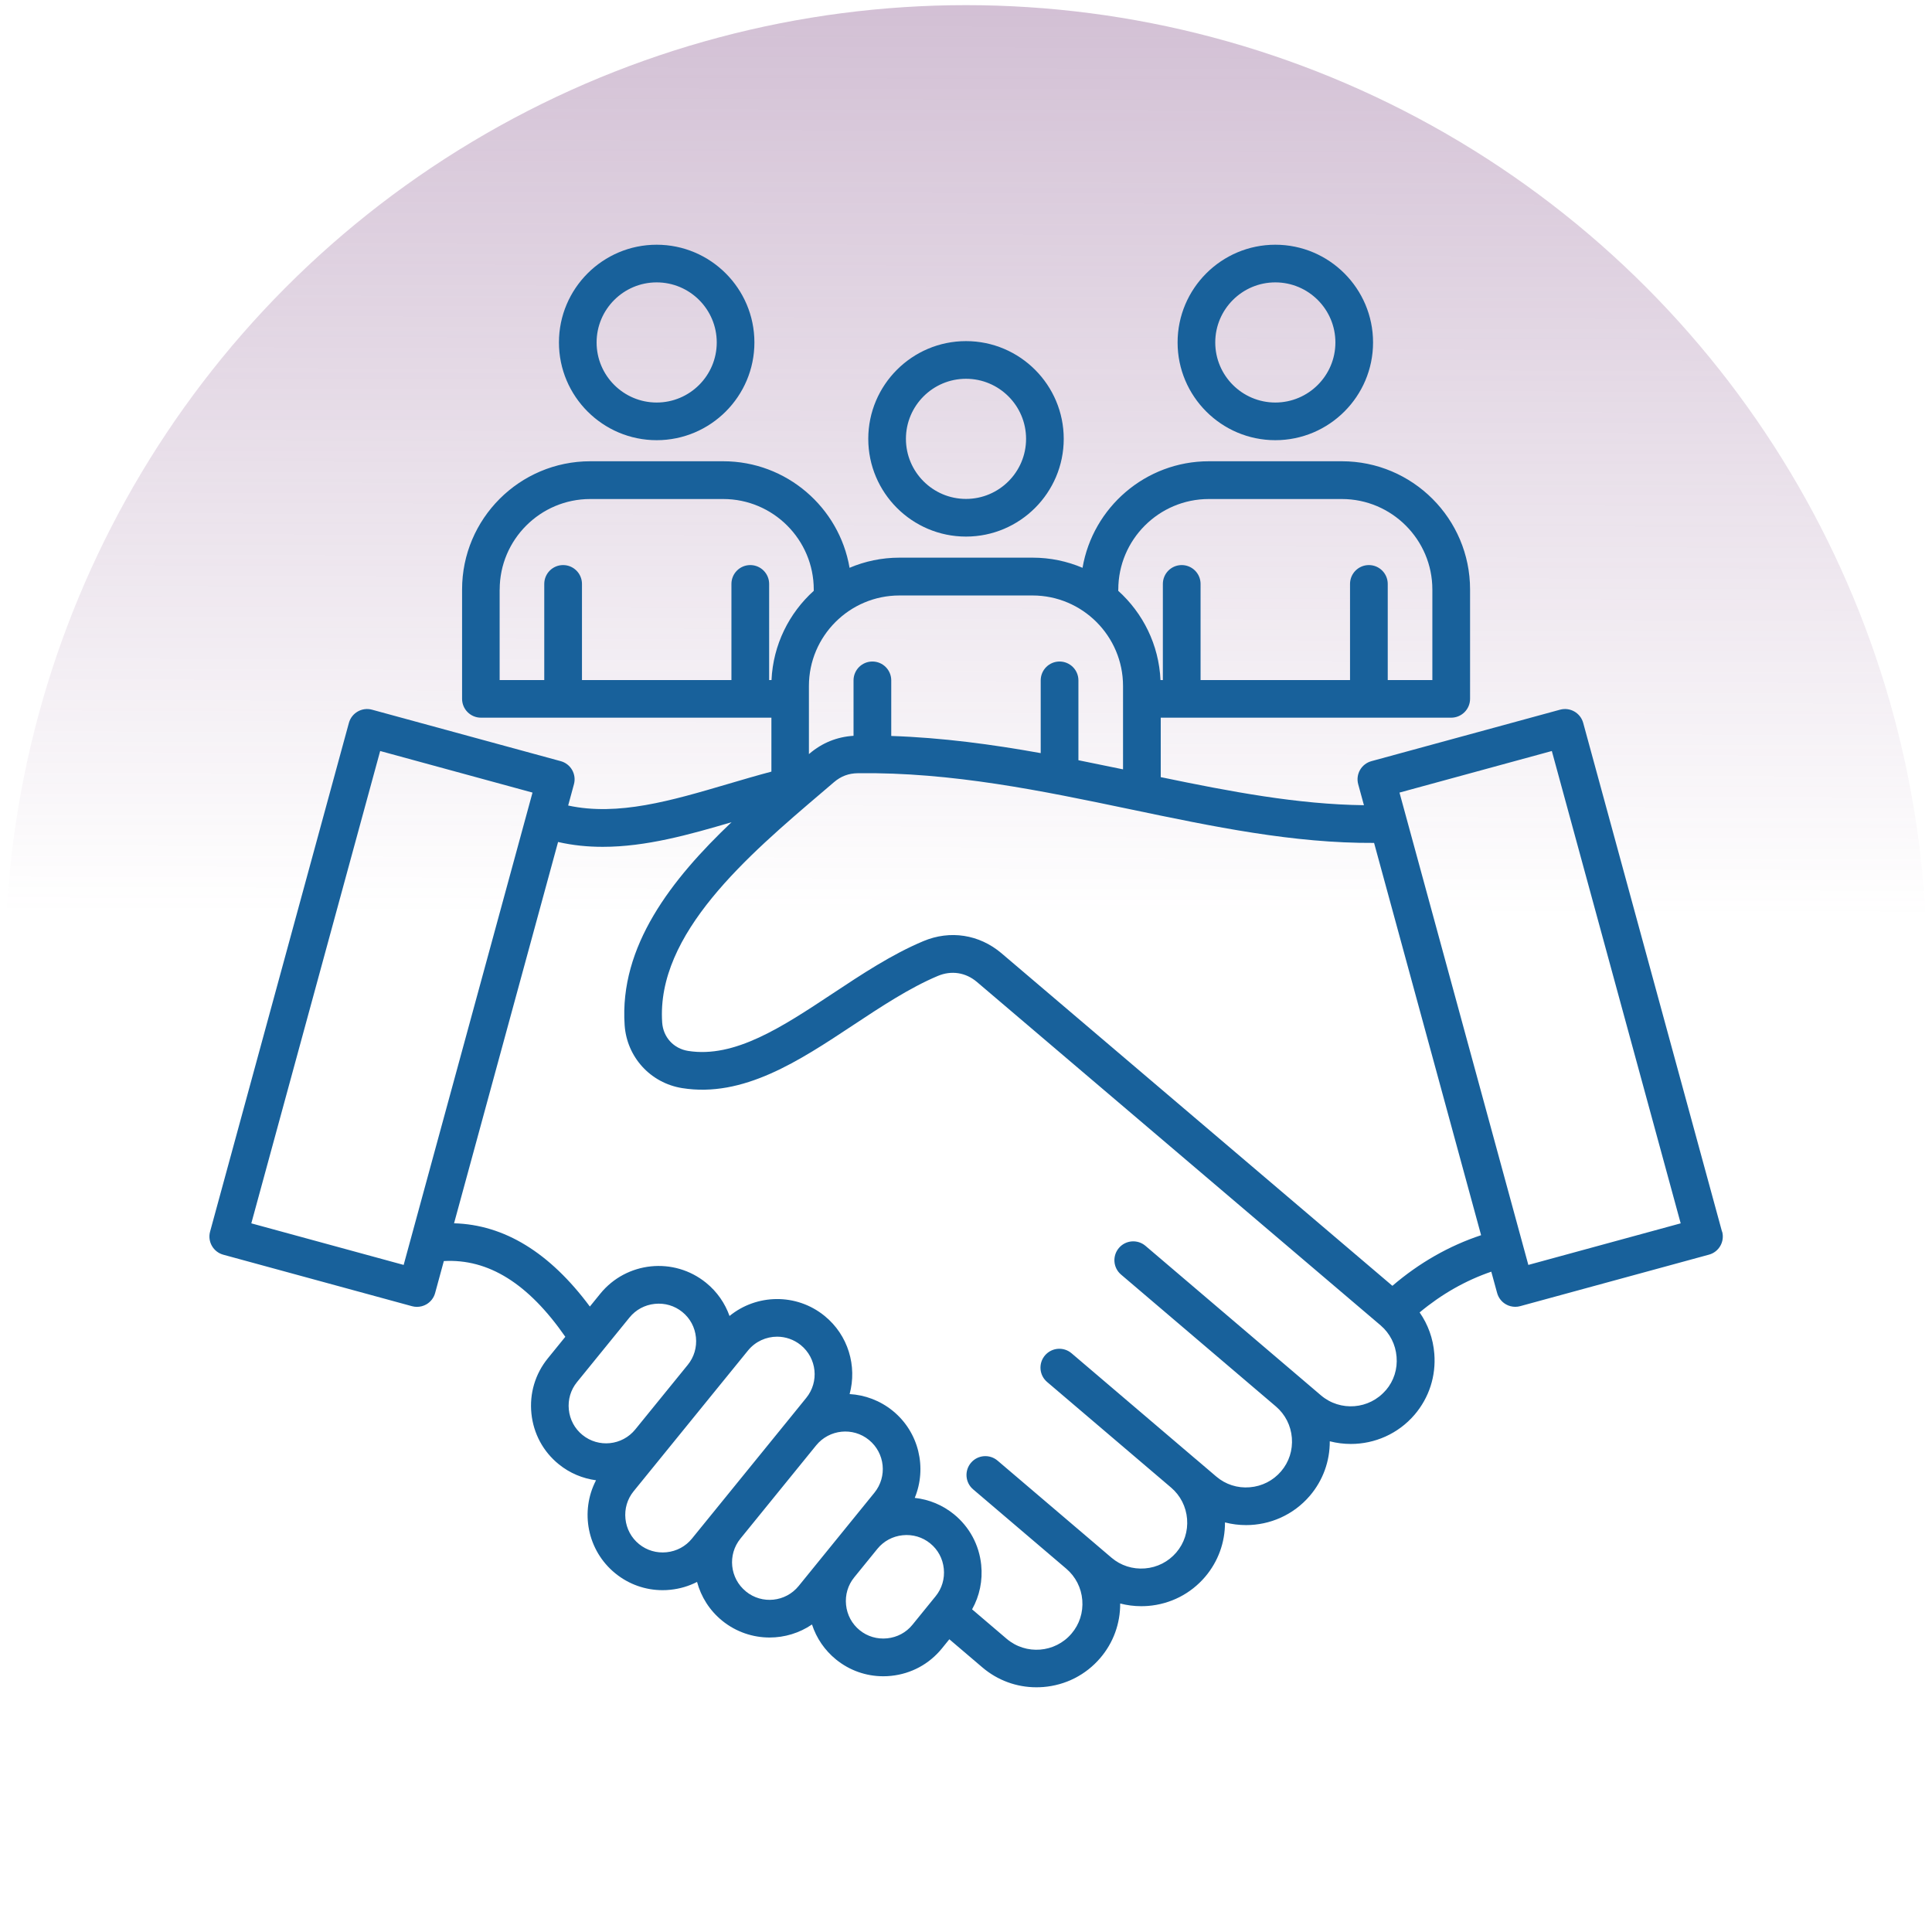
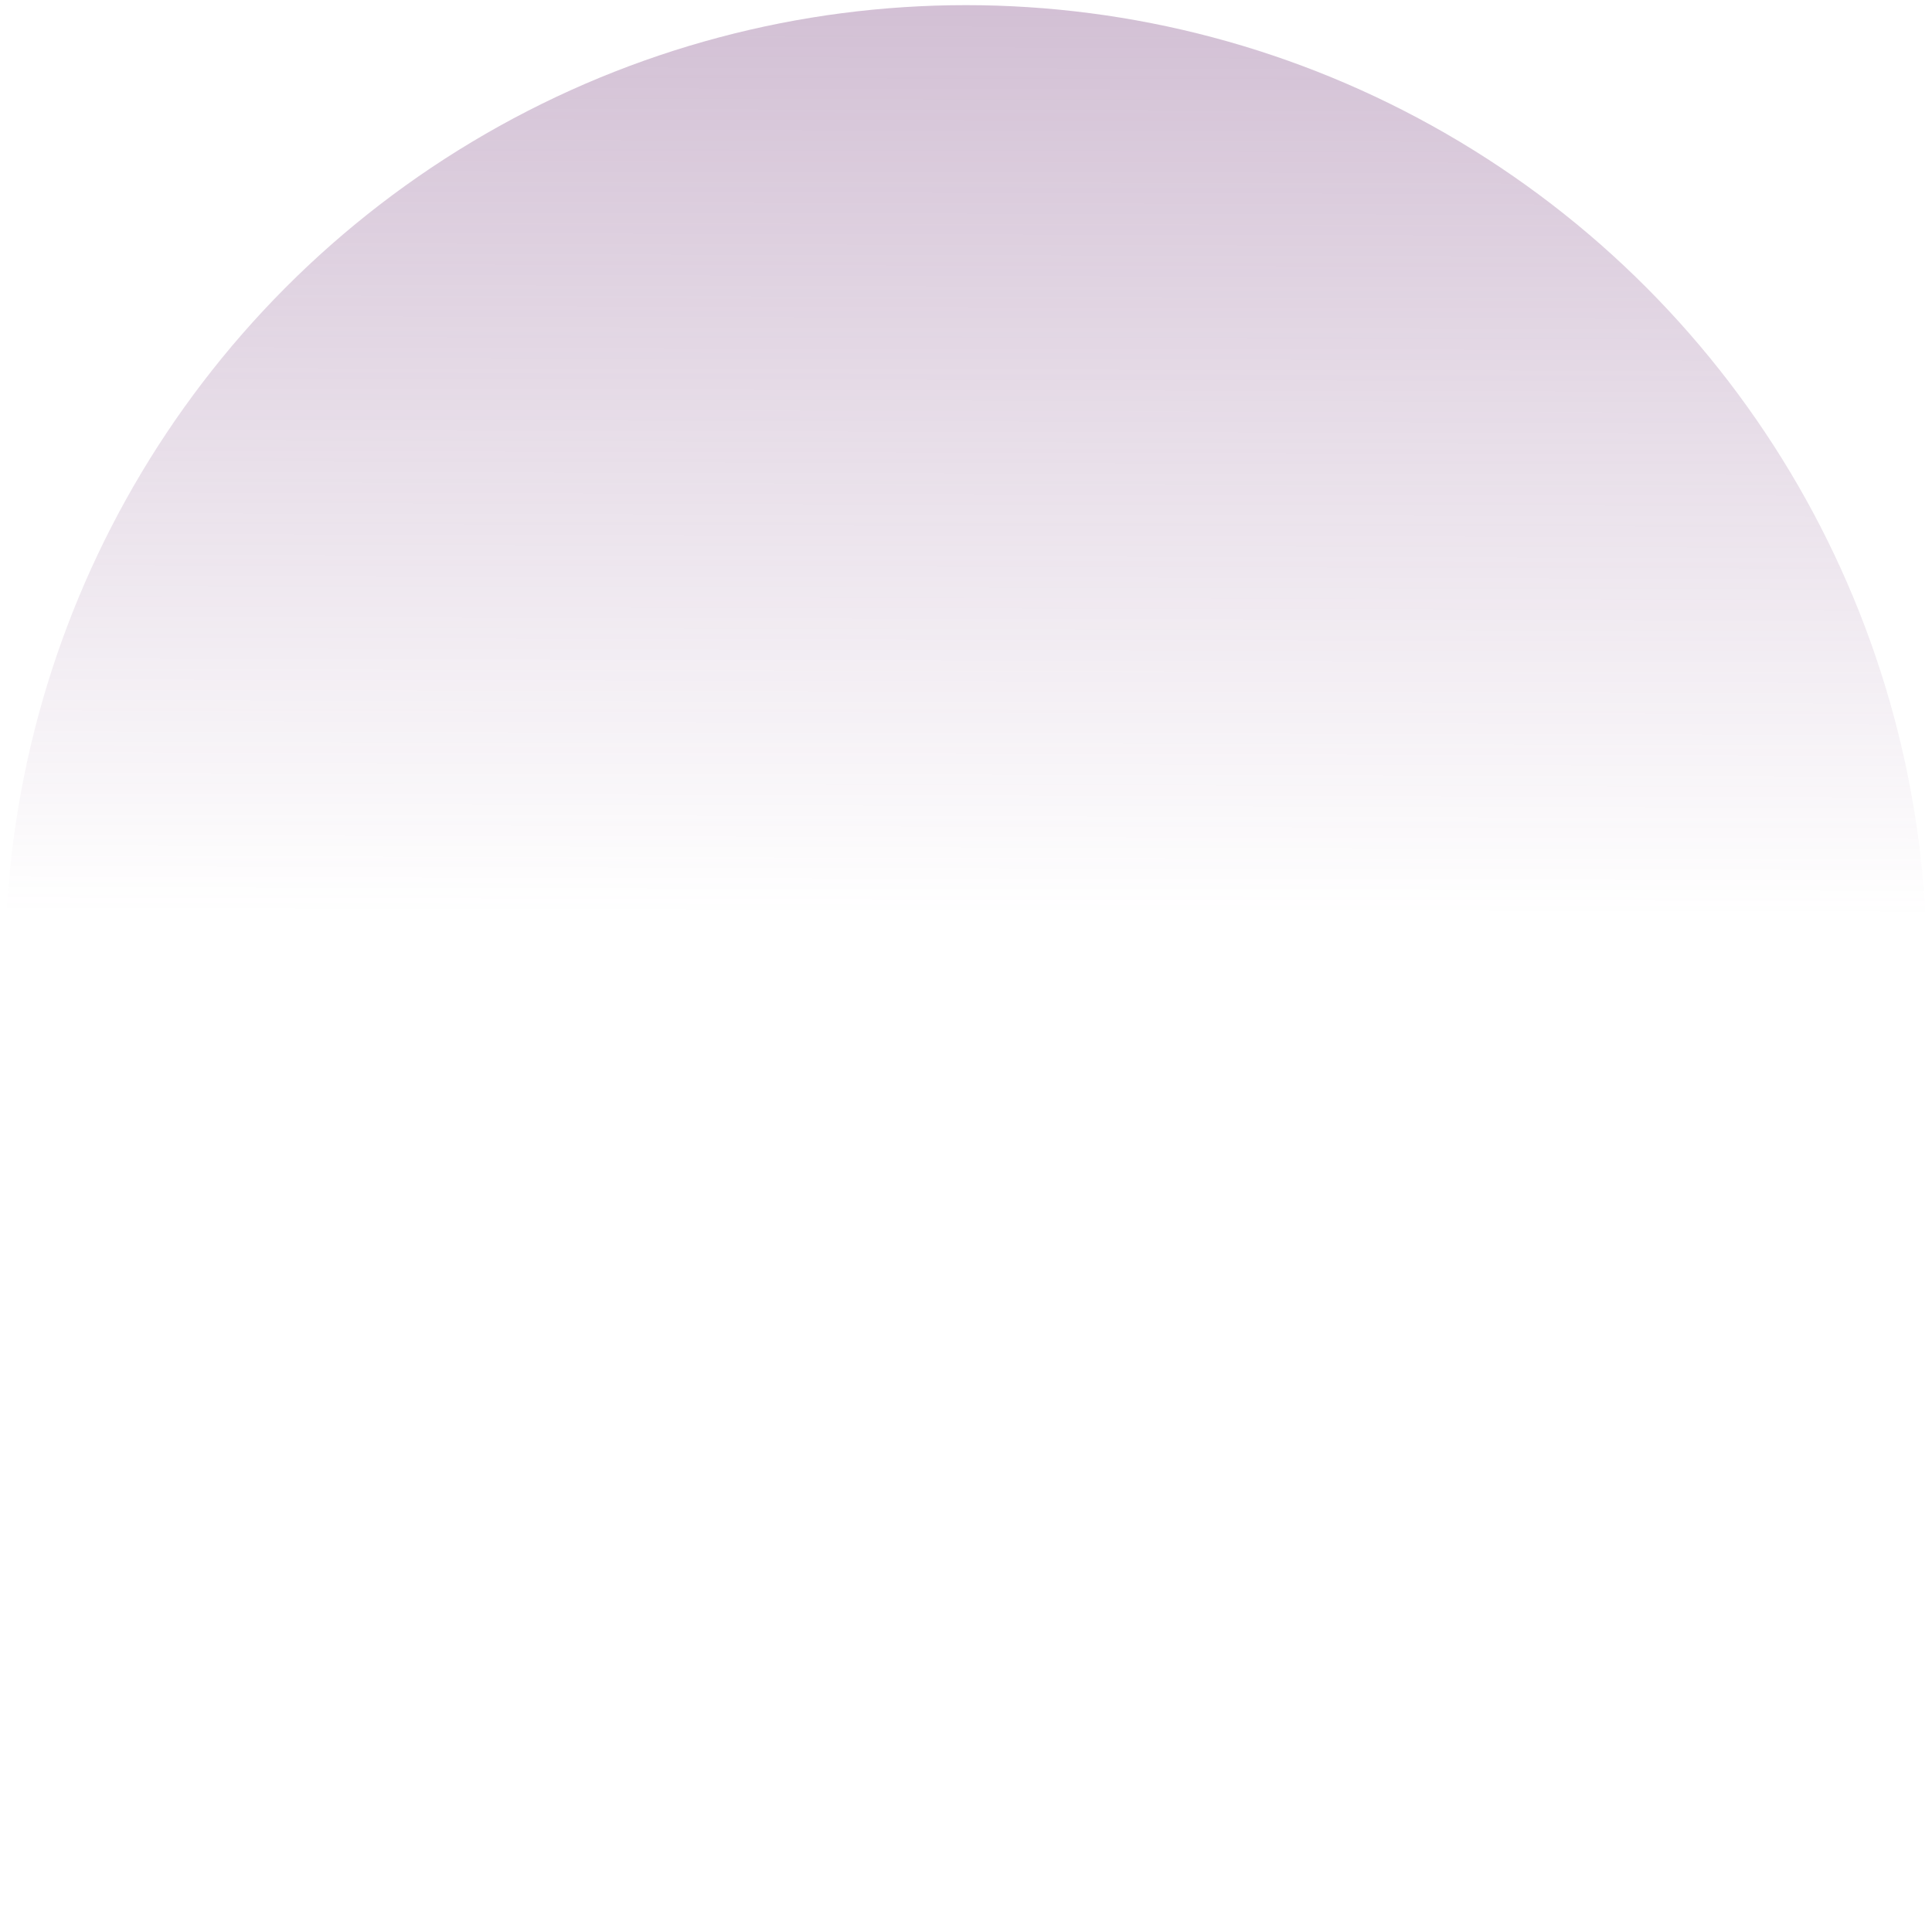
<svg xmlns="http://www.w3.org/2000/svg" id="Layer_1" data-name="Layer 1" viewBox="0 0 375 375">
  <defs>
    <style>      .cls-1 {        fill: #18619b;      }      .cls-2 {        fill: url(#linear-gradient);      }    </style>
    <linearGradient id="linear-gradient" x1="188.53" y1="713.61" x2="187.52" y2="199.41" gradientTransform="translate(0 377) scale(1 -1)" gradientUnits="userSpaceOnUse">
      <stop offset="0" stop-color="#7d4783" />
      <stop offset="1" stop-color="#7d4783" stop-opacity="0" />
    </linearGradient>
  </defs>
  <circle class="cls-2" cx="187.5" cy="187.5" r="186.5" />
-   <path class="cls-1" d="M127.46,54.81c6.43,0,11.66,5.23,11.66,11.66s-5.23,11.66-11.66,11.66-11.66-5.23-11.66-11.66,5.23-11.66,11.66-11.66ZM127.46,85.44c10.46,0,18.97-8.51,18.97-18.97s-8.51-18.97-18.97-18.97-18.97,8.51-18.97,18.97,8.51,18.97,18.97,18.97ZM247.54,54.81c6.43,0,11.66,5.23,11.66,11.66s-5.23,11.66-11.66,11.66-11.66-5.23-11.66-11.66,5.23-11.66,11.66-11.66ZM247.54,85.44c10.46,0,18.97-8.51,18.97-18.97s-8.51-18.97-18.97-18.97-18.97,8.51-18.97,18.97,8.51,18.97,18.97,18.97ZM187.5,73.52c6.43,0,11.66,5.23,11.66,11.66s-5.23,11.66-11.66,11.66-11.66-5.23-11.66-11.66,5.23-11.66,11.66-11.66ZM187.5,104.15c10.46,0,18.97-8.51,18.97-18.97s-8.51-18.97-18.97-18.97-18.97,8.51-18.97,18.97,8.51,18.97,18.97,18.97ZM296.65,245.52l-25.01-91.68,29.57-8.07,25.01,91.68-29.57,8.07ZM270.28,249.59l-75.91-64.58c-4.3-3.64-9.96-4.52-15.16-2.33-6.13,2.57-11.98,6.45-17.63,10.19-9.76,6.46-18.98,12.56-28.03,11.11-2.8-.45-4.82-2.66-5.02-5.49-1.19-17.26,16.69-32.48,31.05-44.71.77-.65,1.52-1.3,2.27-1.94,1.38-1.18,2.86-1.74,4.68-1.76,18.23-.23,35.78,3.43,52.75,6.98,16.31,3.41,31.77,6.64,47.43,6.55l20.77,76.14c-6.23,2.07-12,5.36-17.22,9.83ZM268.99,269.83c-3.19,3.75-8.84,4.2-12.59,1.01l-4-3.41h0s0,0,0,0l-30.06-25.61c-1.54-1.31-3.85-1.13-5.16.41-1.31,1.54-1.13,3.85.41,5.16l30.07,25.61c1.8,1.54,2.9,3.7,3.09,6.08.19,2.39-.55,4.7-2.09,6.5-1.54,1.8-3.7,2.91-6.09,3.1-2.39.2-4.7-.55-6.5-2.09l-4-3.41s0,0-.01,0c0,0,0,0,0,0l-24.07-20.51c-1.54-1.31-3.84-1.13-5.16.41-1.31,1.54-1.13,3.85.41,5.16l24.08,20.51c1.8,1.54,2.9,3.7,3.09,6.08.19,2.39-.55,4.7-2.09,6.5-1.54,1.8-3.7,2.91-6.09,3.1-2.38.19-4.7-.55-6.5-2.09l-4.01-3.42-18.09-15.41c-1.54-1.31-3.85-1.13-5.16.41-1.31,1.54-1.13,3.85.41,5.16l18.09,15.41c1.8,1.54,2.91,3.7,3.1,6.09.19,2.39-.55,4.7-2.09,6.5-3.19,3.75-8.84,4.2-12.59,1.01l-6.71-5.72c1.46-2.6,2.08-5.59,1.77-8.63-.4-3.89-2.29-7.38-5.3-9.83-2.21-1.79-4.83-2.87-7.6-3.17,2.4-5.81.84-12.75-4.28-16.91-2.47-2-5.41-3.07-8.36-3.24,1.47-5.41-.25-11.43-4.87-15.18-5.46-4.44-13.19-4.27-18.44.02-.87-2.44-2.39-4.69-4.55-6.44-6.25-5.08-15.46-4.13-20.54,2.12l-2.02,2.49c-7.78-10.48-16.61-15.89-26.36-16.16l20.19-74.01c2.88.66,5.77.94,8.67.94,8.37,0,16.77-2.35,25-4.78-11.65,11.07-21.8,24.05-20.75,39.4.43,6.2,5.02,11.22,11.15,12.21,11.87,1.91,22.72-5.28,33.22-12.23,5.37-3.55,10.93-7.23,16.42-9.54,2.64-1.11,5.41-.68,7.59,1.17l78.35,66.65c1.8,1.54,2.91,3.7,3.1,6.09.21,2.39-.53,4.7-2.07,6.5ZM172.2,318c-1.94.2-3.85-.36-5.34-1.58-1.5-1.22-2.44-2.96-2.64-4.91-.2-1.94.36-3.84,1.58-5.34l4.5-5.54c1.22-1.5,2.96-2.44,4.91-2.64,1.94-.2,3.84.36,5.34,1.58,1.51,1.22,2.44,2.96,2.64,4.91.2,1.94-.36,3.84-1.58,5.34l-4.5,5.54c-1.22,1.51-2.96,2.44-4.91,2.64ZM144.78,308.89c-3.12-2.53-3.6-7.13-1.06-10.25l14.7-18.1c2.54-3.11,7.13-3.59,10.24-1.05,3.12,2.54,3.6,7.13,1.06,10.25l-9.6,11.82-5.1,6.28c-2.53,3.12-7.13,3.6-10.24,1.06ZM129.38,301.29c-1.94.2-3.84-.36-5.34-1.58-1.5-1.22-2.44-2.96-2.64-4.91-.2-1.94.36-3.84,1.58-5.34l16.2-19.94,6-7.38c1.44-1.77,3.54-2.69,5.66-2.69,1.61,0,3.24.54,4.59,1.63,3.12,2.54,3.6,7.14,1.06,10.25l-3.74,4.61h0s-18.45,22.71-18.45,22.71c-1.22,1.5-2.96,2.44-4.91,2.64ZM110.41,273.61c-.2-1.94.36-3.84,1.58-5.34l10.2-12.55c1.22-1.5,2.96-2.44,4.91-2.64s3.84.36,5.34,1.58c1.51,1.22,2.44,2.96,2.64,4.91.2,1.94-.36,3.84-1.58,5.34l-10.2,12.55c-2.54,3.12-7.13,3.6-10.25,1.06-1.5-1.22-2.44-2.96-2.64-4.91ZM78.35,245.52l-29.57-8.07,25.01-91.68,29.57,8.07-25.01,91.68ZM96.99,114.43c0-9.68,7.88-17.57,17.57-17.57h25.82c9.68,0,17.57,7.88,17.57,17.57v.25c-4.78,4.31-7.89,10.46-8.2,17.32h-.46v-18.66c0-2.02-1.64-3.66-3.66-3.66s-3.66,1.64-3.66,3.66v18.66h-29.01v-18.66c0-2.02-1.64-3.66-3.66-3.66s-3.66,1.64-3.66,3.66v18.66h-8.66v-17.57h0ZM200.41,115.58c9.68,0,17.57,7.88,17.57,17.57v16.18c-2.87-.6-5.75-1.19-8.66-1.77v-15.5c0-2.02-1.64-3.66-3.66-3.66s-3.66,1.64-3.66,3.66v14.12c-9.43-1.69-19.07-3-29.01-3.33v-10.79c0-2.02-1.64-3.66-3.66-3.66s-3.66,1.64-3.66,3.66v10.76c-3.21.2-6.09,1.36-8.56,3.47-.03.02-.07.05-.1.08v-13.22c0-9.68,7.88-17.57,17.57-17.57h25.81ZM217.06,114.43c0-9.68,7.88-17.57,17.57-17.57h25.82c9.68,0,17.57,7.88,17.57,17.57v17.57h-8.66v-18.66c0-2.02-1.64-3.66-3.66-3.66s-3.66,1.64-3.66,3.66v18.66h-29.01v-18.66c0-2.02-1.64-3.66-3.66-3.66s-3.66,1.64-3.66,3.66v18.66h-.46c-.31-6.86-3.41-13-8.2-17.32v-.25h0ZM334.24,239.05l-26.94-98.73c-.53-1.95-2.55-3.1-4.49-2.57l-36.62,9.99c-.94.26-1.73.87-2.21,1.71-.48.84-.61,1.84-.35,2.78l1.11,4.06c-12.85-.16-25.86-2.63-39.44-5.45v-11.54h56.38c2.02,0,3.66-1.64,3.66-3.66v-21.23c0-13.72-11.16-24.88-24.88-24.88h-25.82c-12.29,0-22.52,8.96-24.52,20.68-2.99-1.27-6.26-1.97-9.7-1.97h-25.82c-3.44,0-6.72.7-9.7,1.97-2-11.72-12.23-20.68-24.52-20.68h-25.81c-13.72,0-24.88,11.16-24.88,24.88v21.23c0,2.02,1.64,3.66,3.66,3.66h56.38v10.47c-2.86.76-5.72,1.6-8.5,2.42-10.9,3.21-21.25,6.26-30.95,4.16l1.12-4.12c.26-.94.13-1.93-.35-2.78-.48-.84-1.28-1.46-2.21-1.71l-36.63-9.99c-1.94-.53-3.96.62-4.49,2.57l-26.94,98.73c-.53,1.95.62,3.96,2.57,4.49l36.62,9.99c.32.09.64.13.96.13.63,0,1.26-.16,1.82-.48.84-.48,1.46-1.28,1.71-2.21l1.69-6.2c8.65-.48,16.4,4.36,23.58,14.7l-3.4,4.19c-2.45,3.02-3.58,6.82-3.18,10.71.4,3.89,2.28,7.38,5.3,9.83,2.16,1.76,4.67,2.77,7.24,3.12-3.13,6.02-1.72,13.63,3.75,18.07,2.62,2.13,5.83,3.26,9.17,3.26.51,0,1.02-.02,1.54-.08,1.83-.19,3.57-.71,5.15-1.52.77,2.86,2.41,5.52,4.88,7.53,2.7,2.19,5.96,3.26,9.2,3.26,2.9,0,5.78-.86,8.23-2.53.86,2.65,2.46,5,4.66,6.79,2.62,2.13,5.83,3.26,9.17,3.26.51,0,1.02-.02,1.54-.08,3.89-.4,7.38-2.29,9.83-5.3l1.46-1.8,6.41,5.46c2.96,2.52,6.64,3.86,10.49,3.86.44,0,.88-.02,1.33-.05,4.33-.35,8.26-2.35,11.07-5.64,2.54-2.97,3.88-6.69,3.86-10.57,1.32.34,2.69.52,4.08.52.44,0,.88-.02,1.33-.05,4.33-.35,8.26-2.35,11.07-5.64,2.53-2.97,3.88-6.69,3.86-10.57,1.35.35,2.72.52,4.1.52,4.6,0,9.17-1.94,12.38-5.7,2.53-2.97,3.88-6.69,3.86-10.57,1.35.35,2.72.52,4.1.52,4.6,0,9.17-1.94,12.38-5.7,2.8-3.29,4.16-7.49,3.81-11.83-.23-2.93-1.22-5.66-2.85-8,4.26-3.55,8.92-6.2,13.91-7.91l1.13,4.13c.26.94.87,1.73,1.71,2.21.56.32,1.18.48,1.82.48.32,0,.65-.04.96-.13l36.62-9.99c1.95-.52,3.1-2.53,2.57-4.48Z" />
</svg>